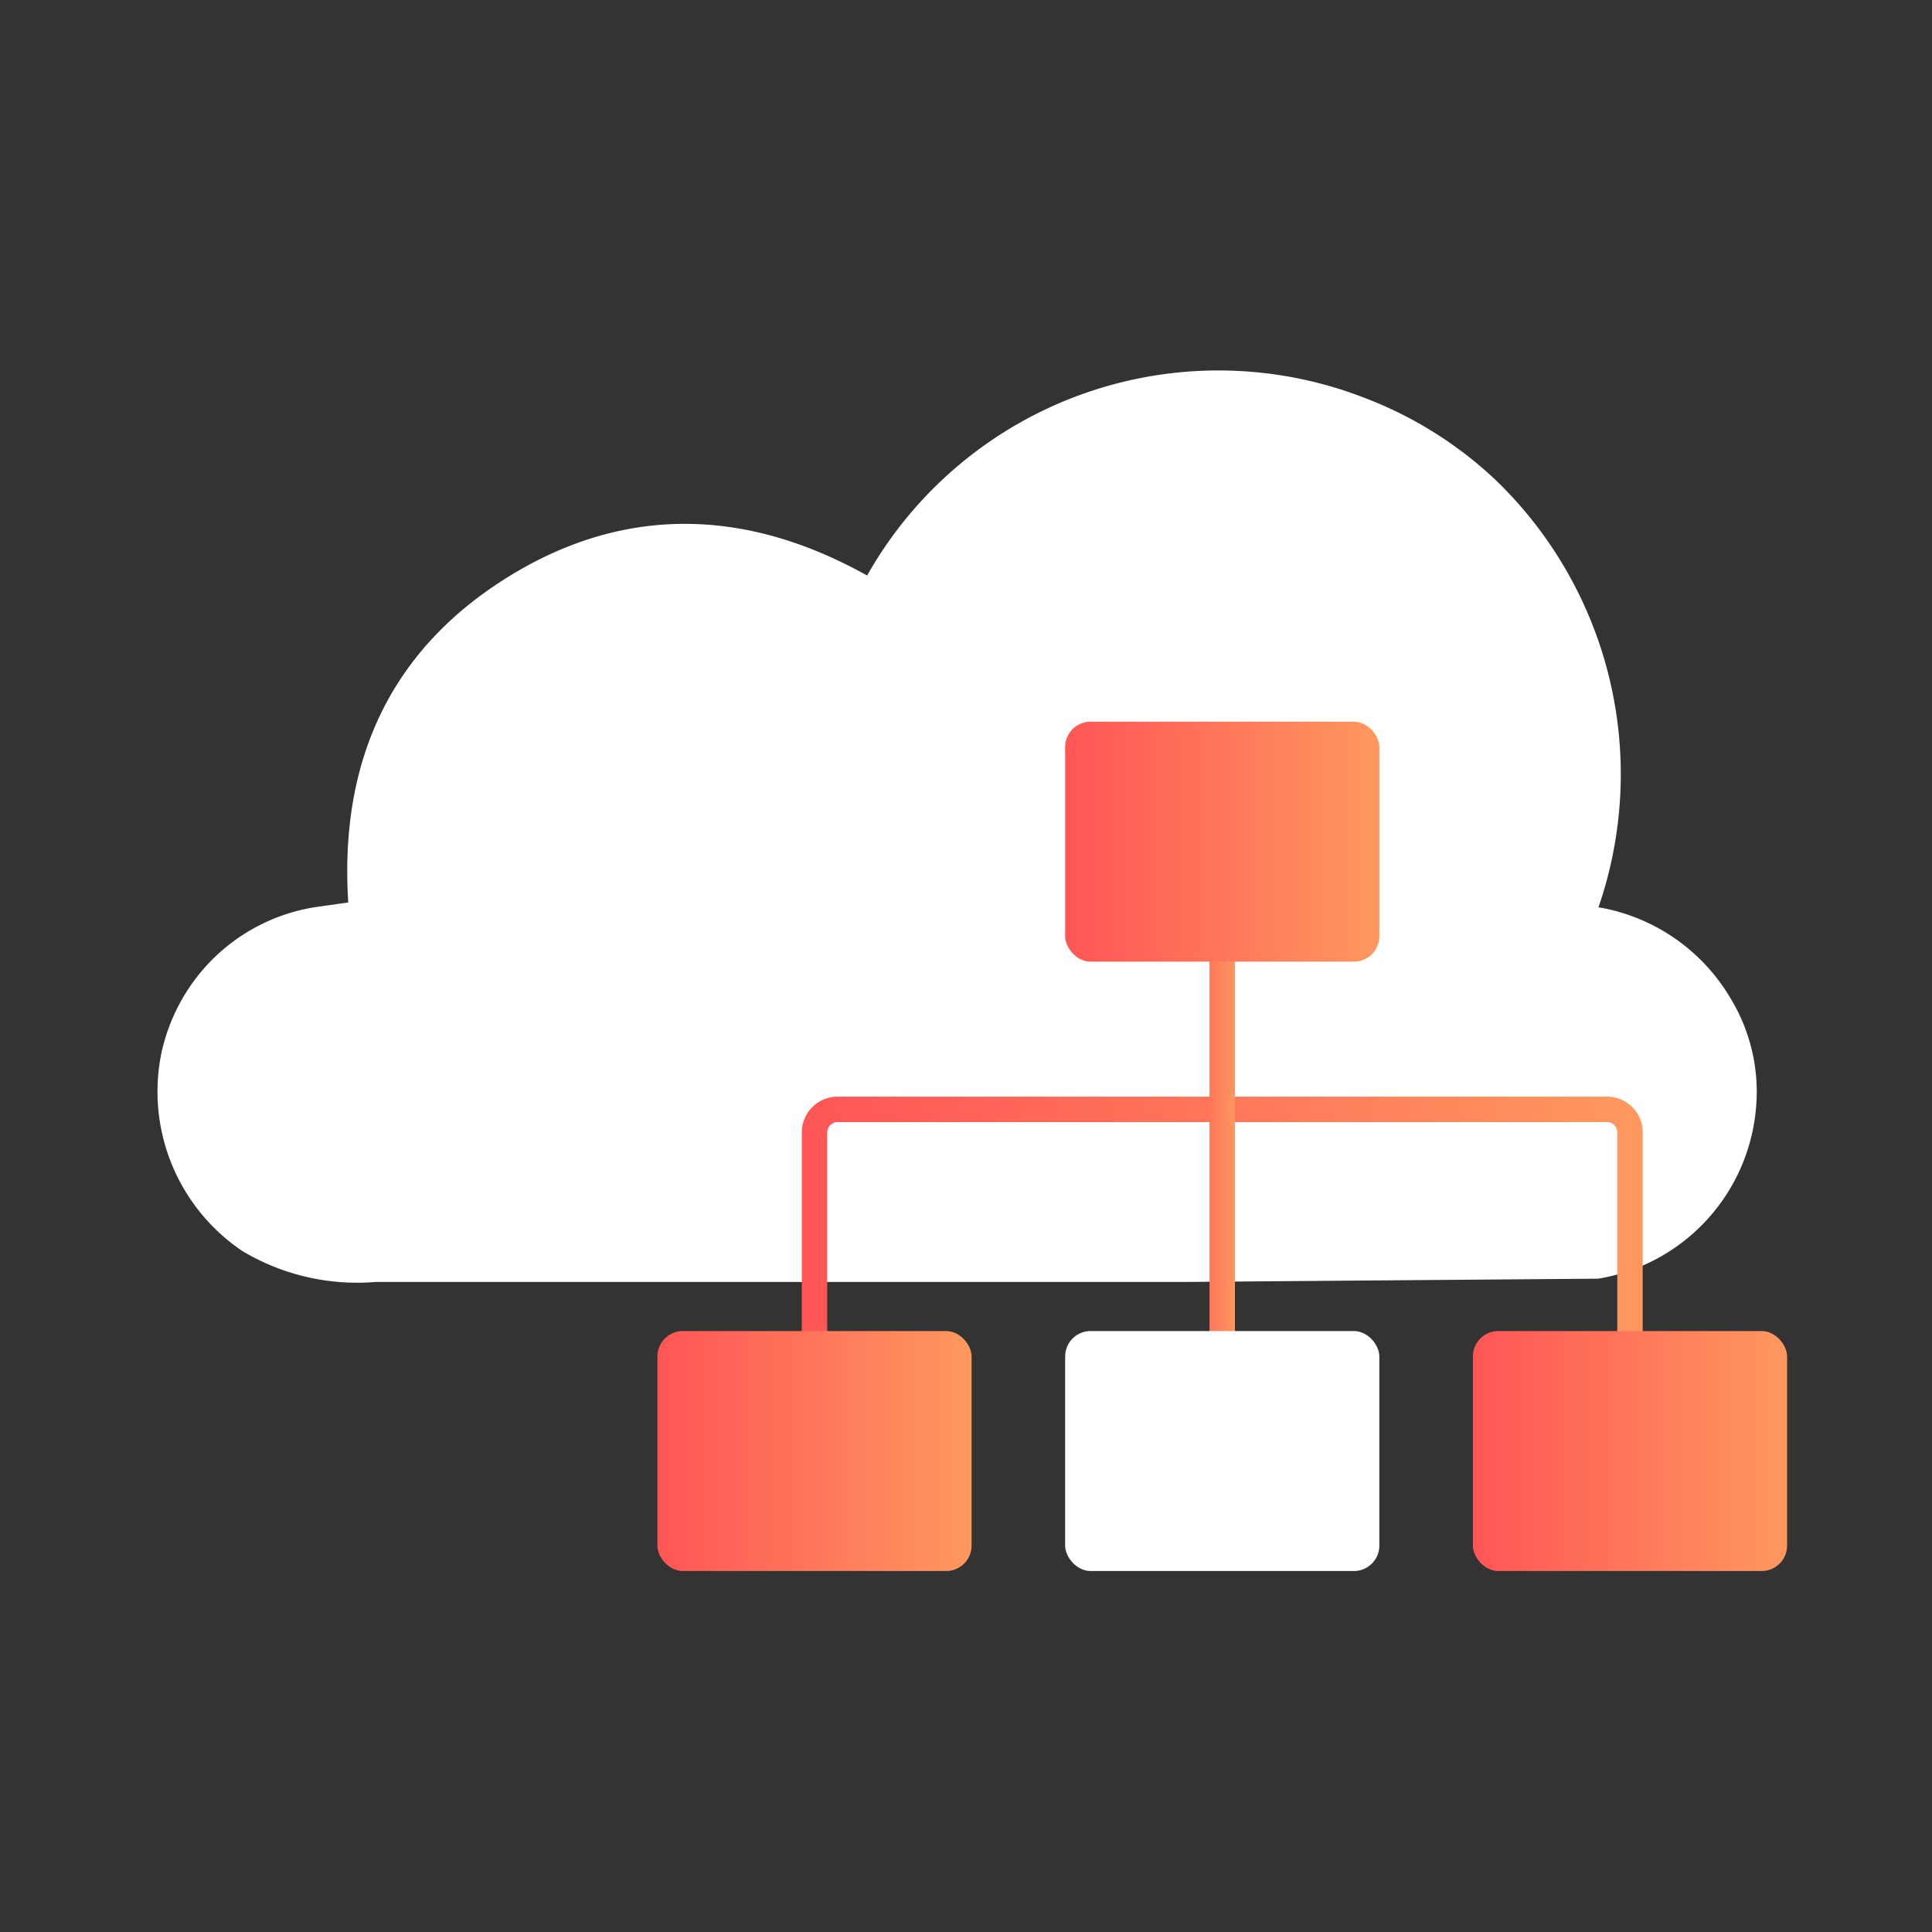
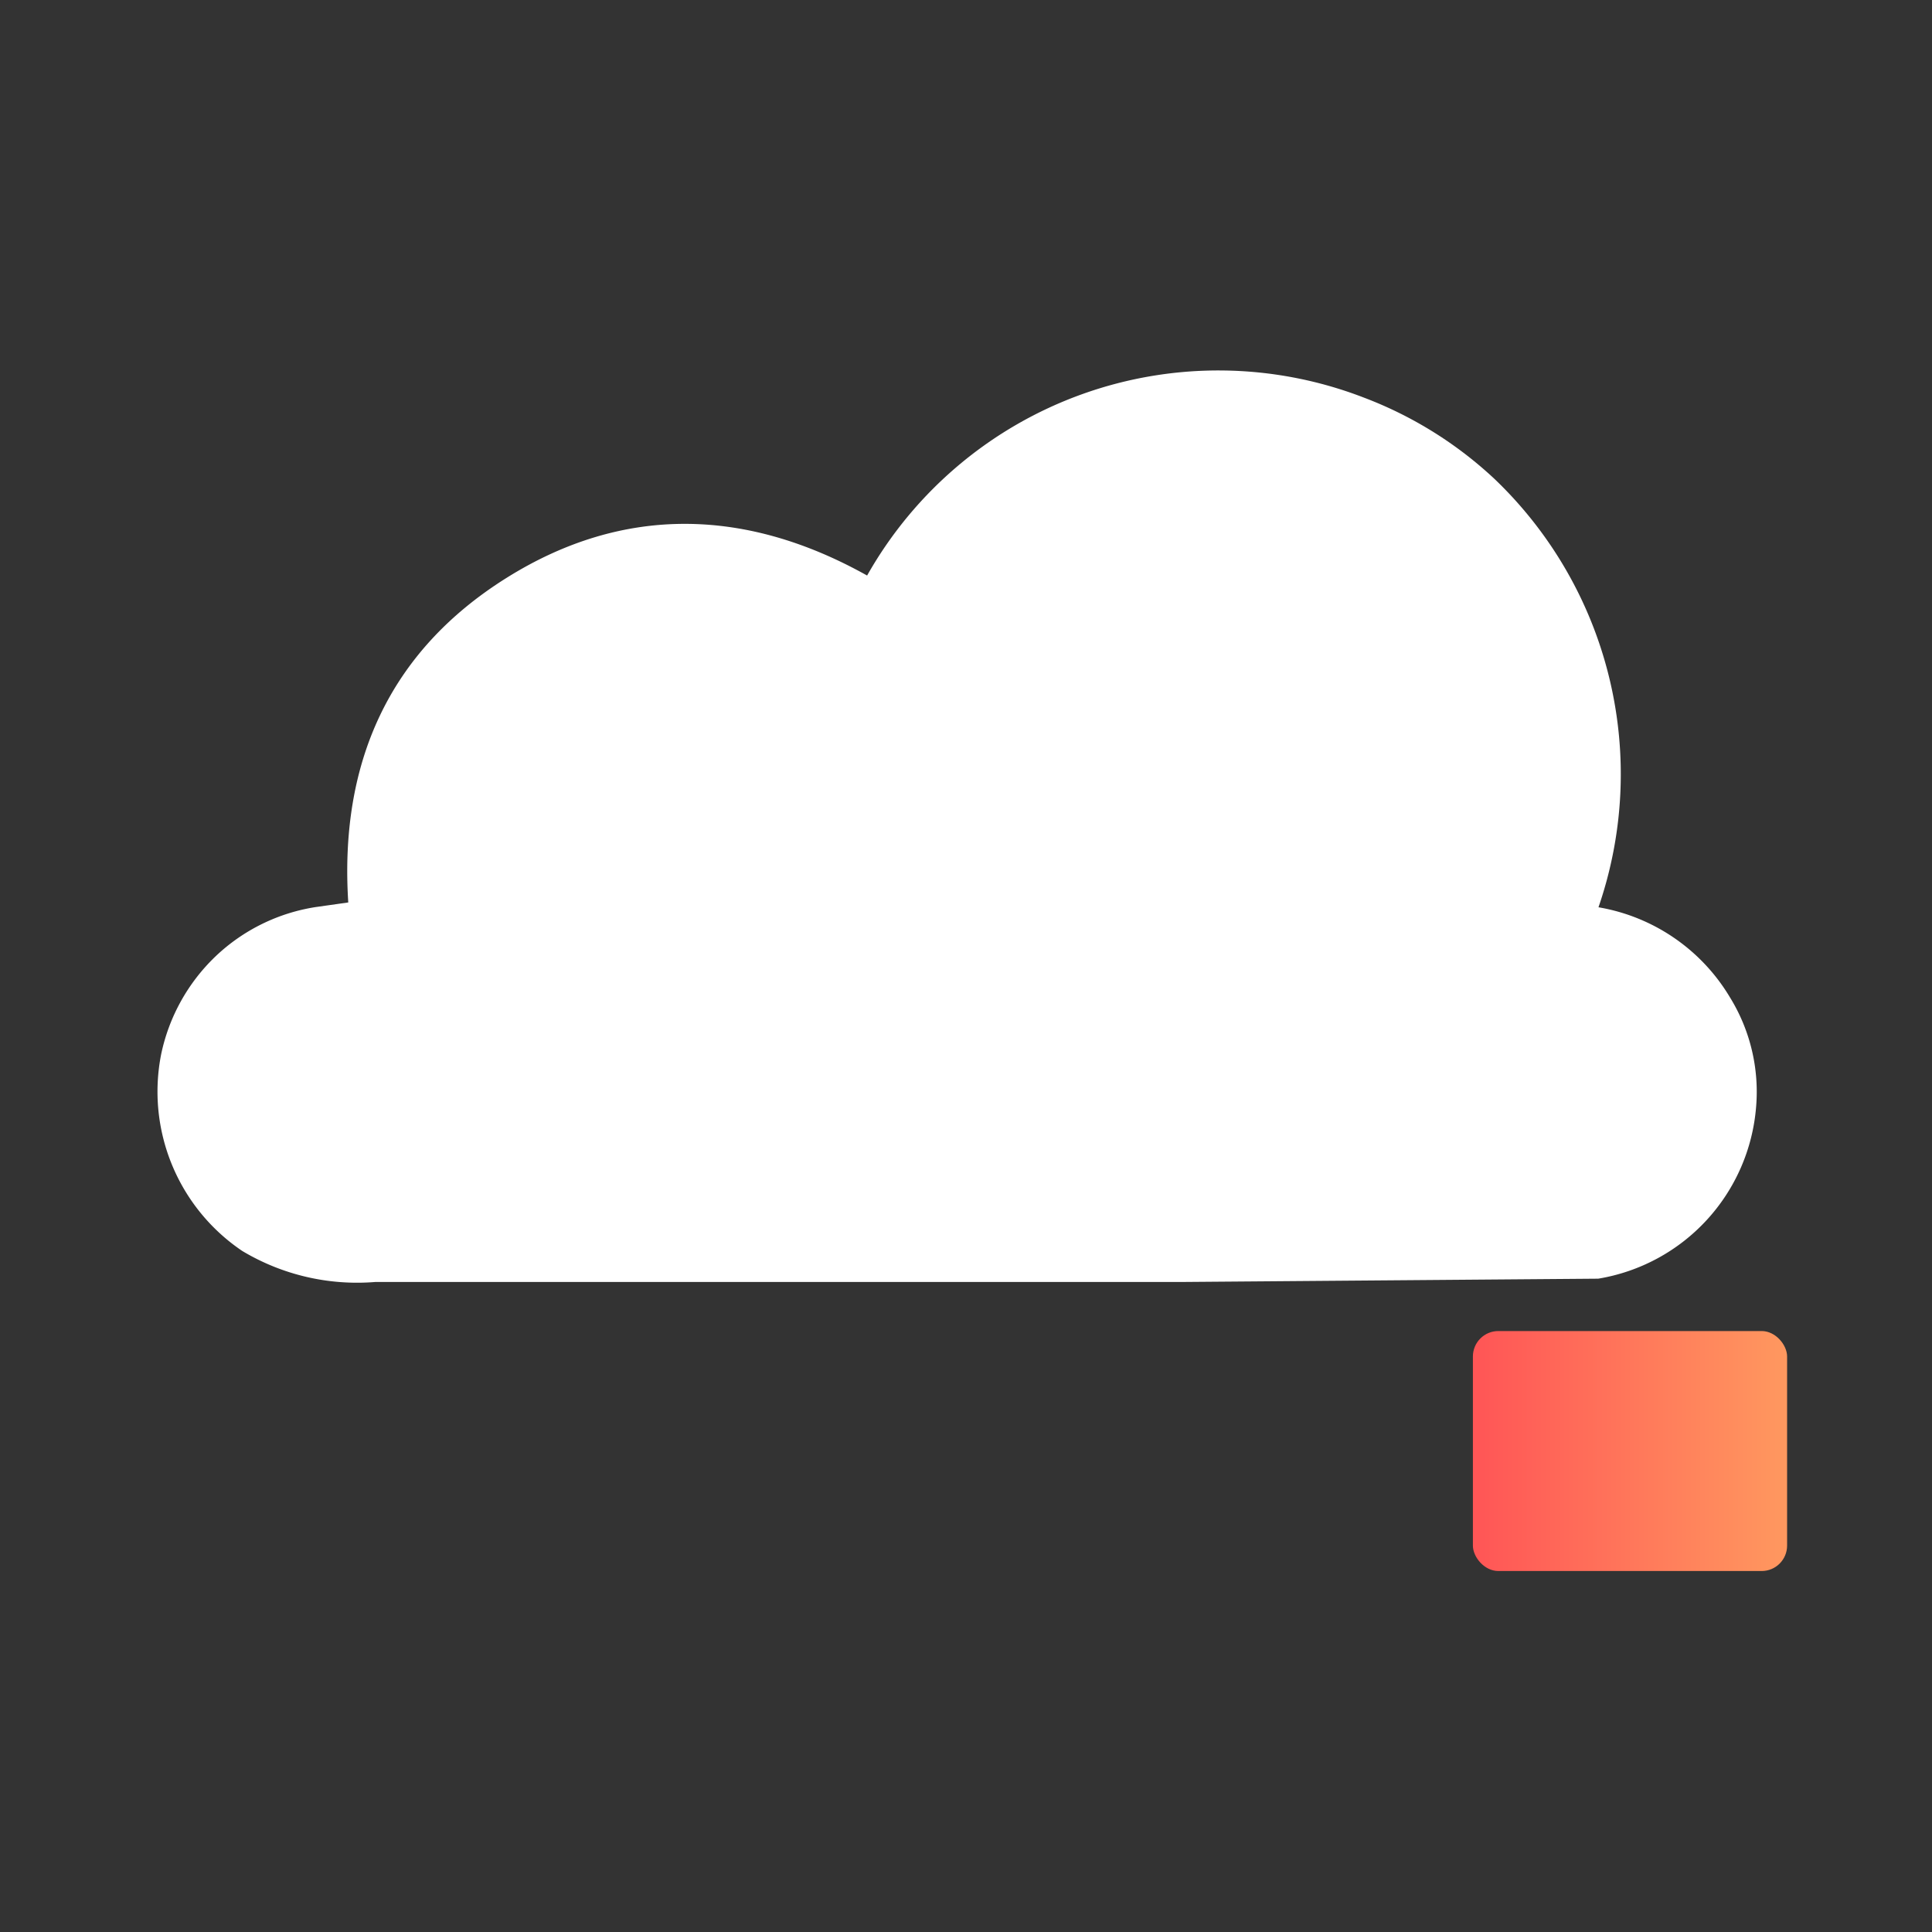
<svg xmlns="http://www.w3.org/2000/svg" xmlns:xlink="http://www.w3.org/1999/xlink" viewBox="0 0 76 76">
  <rect x="0" y="0" width="76" height="76" fill="#333333" stroke="none" />
  <defs>
    <style>.cls-1{fill:#fff;}.cls-2,.cls-3,.cls-7{fill:none;}.cls-2,.cls-3{stroke-miterlimit:10;}.cls-2{stroke:url(#linear-gradient);}.cls-3{stroke:url(#linear-gradient-2);}.cls-4{fill:url(#linear-gradient-3);}.cls-5{fill:url(#linear-gradient-4);}.cls-6{fill:url(#linear-gradient-5);}</style>
    <linearGradient id="linear-gradient" x1="31.54" y1="50.11" x2="64.62" y2="50.11" gradientUnits="userSpaceOnUse">
      <stop offset="0" stop-color="#ff5556" />
      <stop offset="1" stop-color="#ff985f" />
    </linearGradient>
    <linearGradient id="linear-gradient-2" x1="47.58" y1="45.7" x2="48.58" y2="45.7" gradientUnits="userSpaceOnUse">
      <stop offset="0" stop-color="#ff775b" />
      <stop offset="1" stop-color="#ff985f" />
    </linearGradient>
    <linearGradient id="linear-gradient-3" x1="41.9" y1="33.11" x2="54.26" y2="33.11" xlink:href="#linear-gradient" />
    <linearGradient id="linear-gradient-4" x1="25.86" y1="57.08" x2="38.22" y2="57.08" xlink:href="#linear-gradient" />
    <linearGradient id="linear-gradient-5" x1="57.94" y1="57.08" x2="70.3" y2="57.08" xlink:href="#linear-gradient" />
  </defs>
  <g id="Layer_2" data-name="Layer 2">
    <g id="Layer_1-2" data-name="Layer 1">
      <path class="cls-1" d="M68.05,39.23a7.48,7.48,0,0,0-5.17-3.54,16.06,16.06,0,0,0-4.09-16.85,15.6,15.6,0,0,0-5.14-3.2,15.87,15.87,0,0,0-19.54,7c-4.7-2.63-9.53-2.82-14.18.09s-6.58,7.31-6.23,12.77l-1.27.18a7.35,7.35,0,0,0-3.95,1.94,7.43,7.43,0,0,0-2.14,3.85,7.56,7.56,0,0,0,3.19,7.74,8.79,8.79,0,0,0,5.23,1.22h31.7l16.41-.13a7.45,7.45,0,0,0,6.21-6.75A7.07,7.07,0,0,0,68.05,39.23Z" />
-       <path class="cls-2" d="M64.12,57.08V44.54a.9.9,0,0,0-.9-.9H32.94a.91.91,0,0,0-.9.9V57.08" />
-       <line class="cls-3" x1="48.08" y1="57.08" x2="48.08" y2="34.32" />
-       <rect class="cls-4" x="41.9" y="28.39" width="12.36" height="9.44" rx="1" />
-       <rect class="cls-5" x="25.86" y="52.36" width="12.36" height="9.44" rx="1" />
      <rect class="cls-6" x="57.94" y="52.36" width="12.36" height="9.44" rx="1" />
-       <rect class="cls-1" x="41.9" y="52.36" width="12.36" height="9.44" rx="1" />
      <rect class="cls-7" width="76" height="76" />
    </g>
  </g>
</svg>